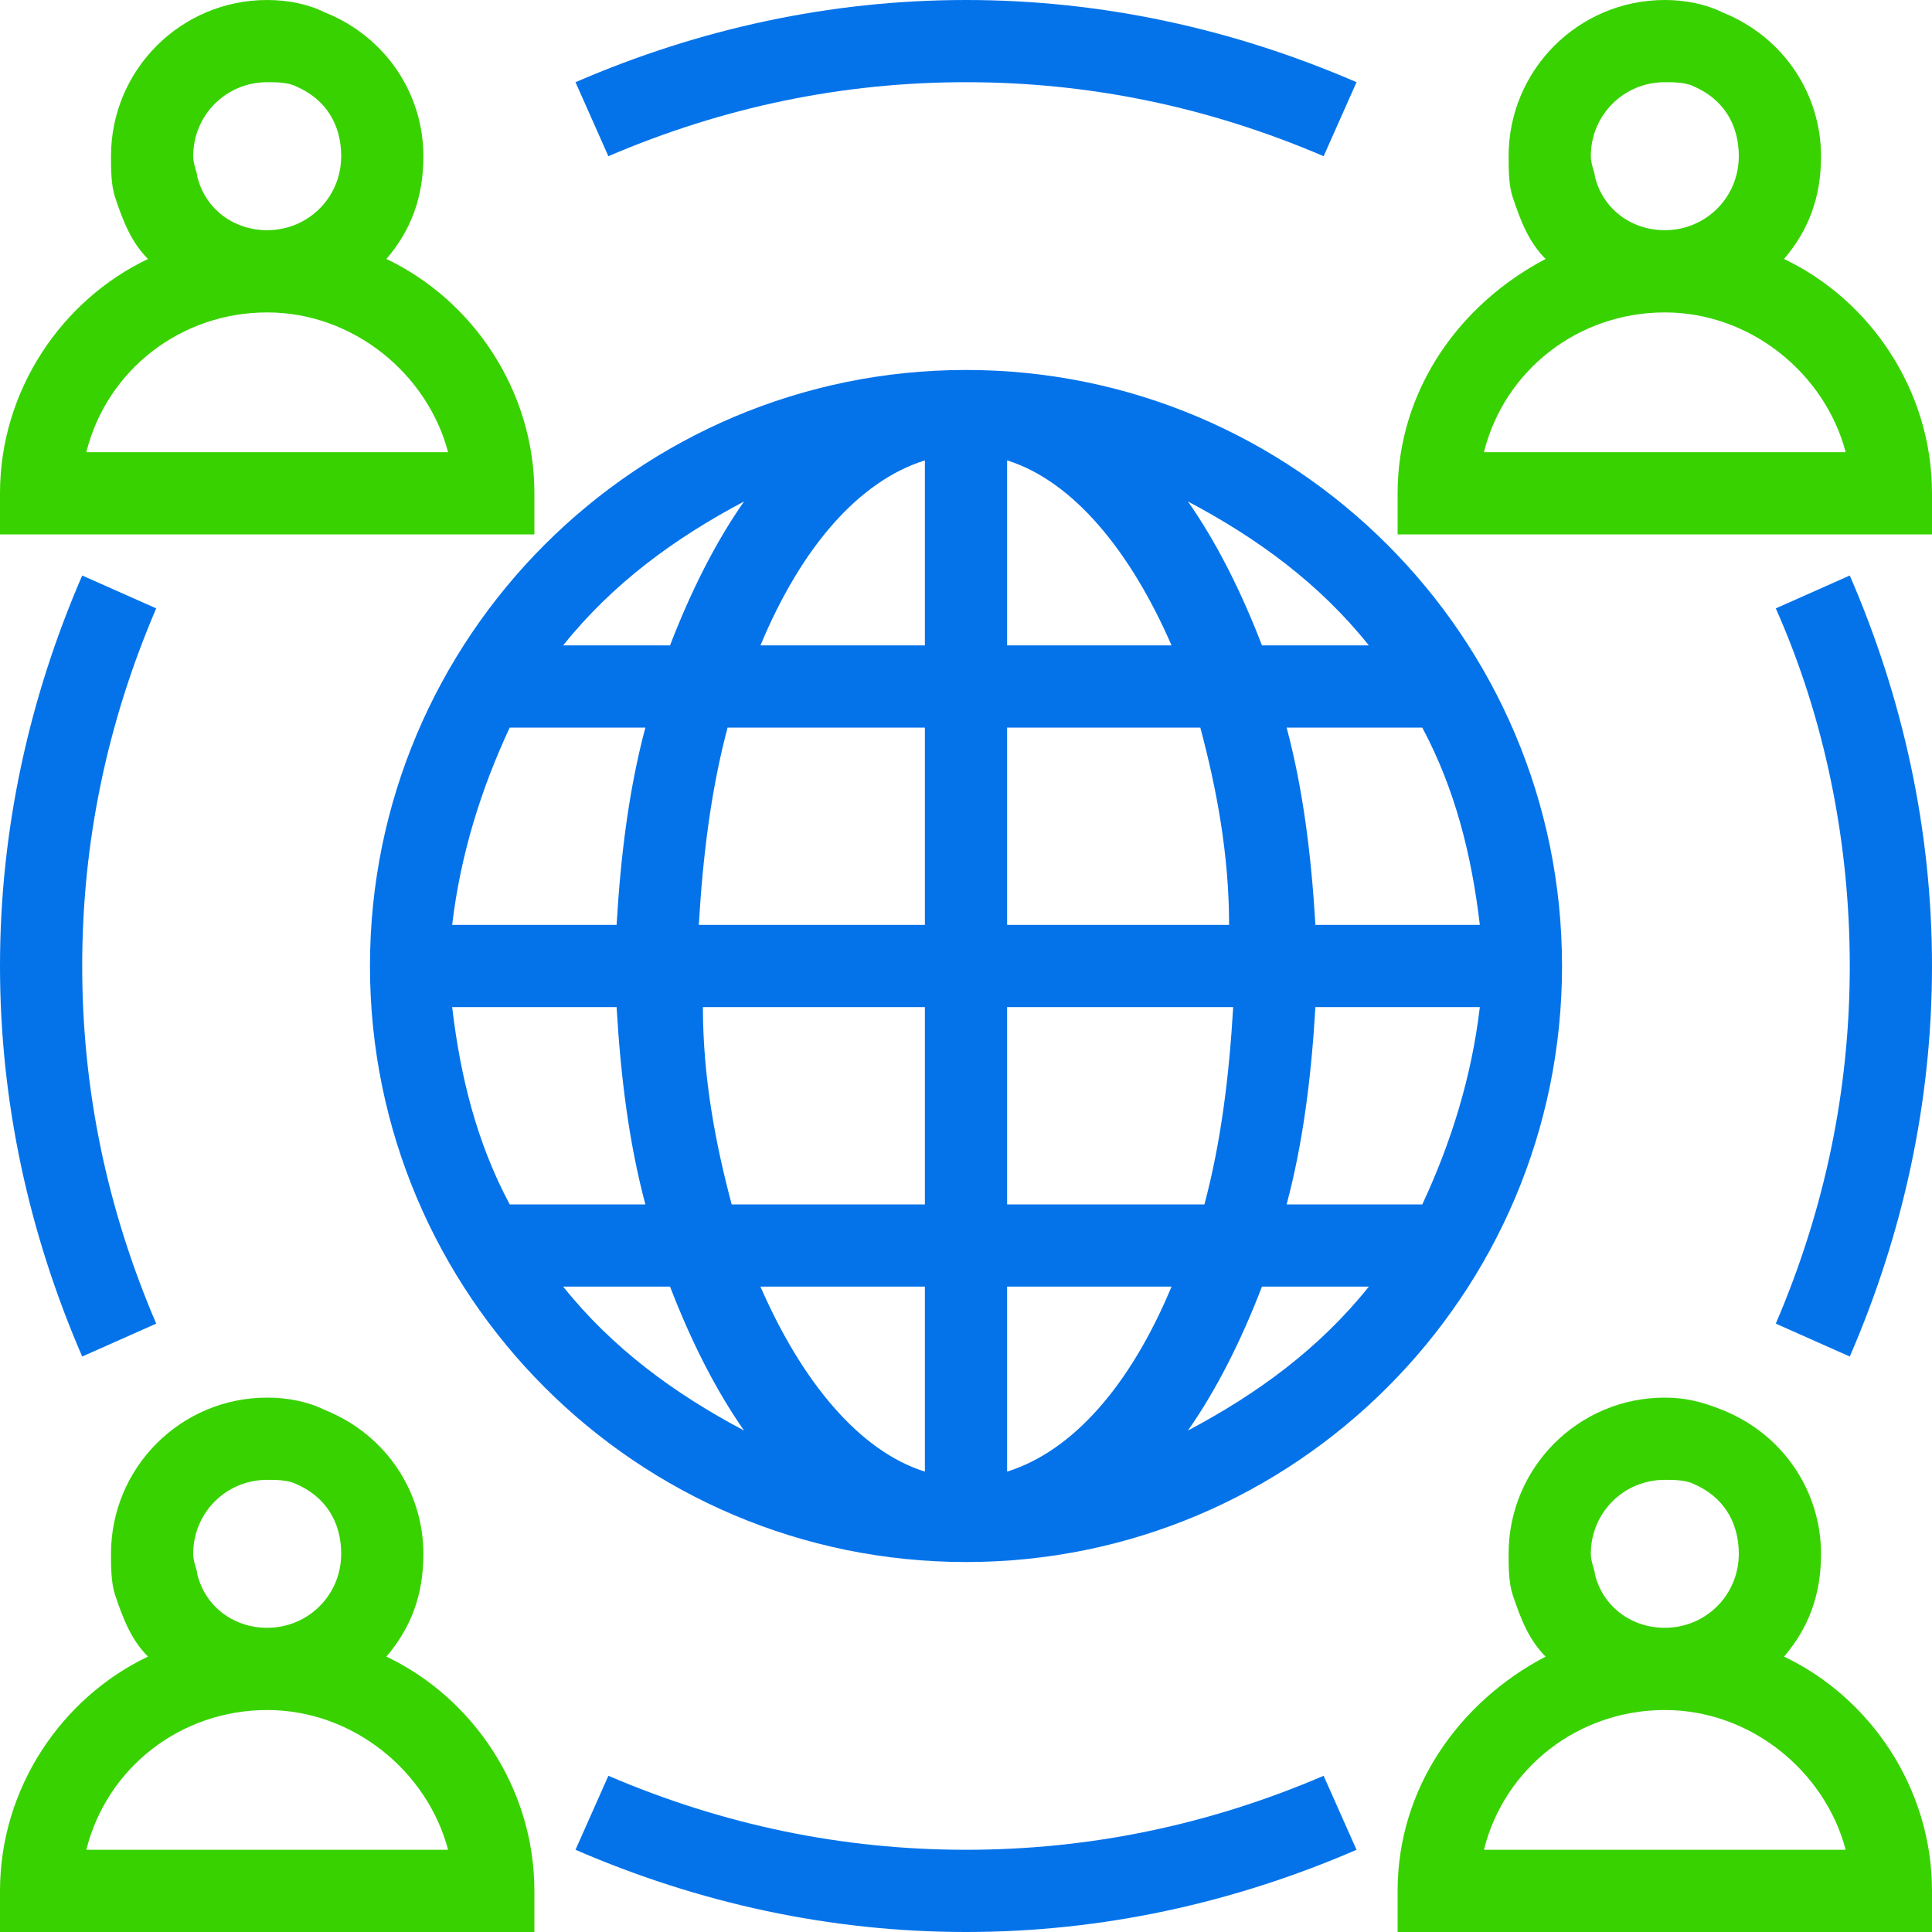
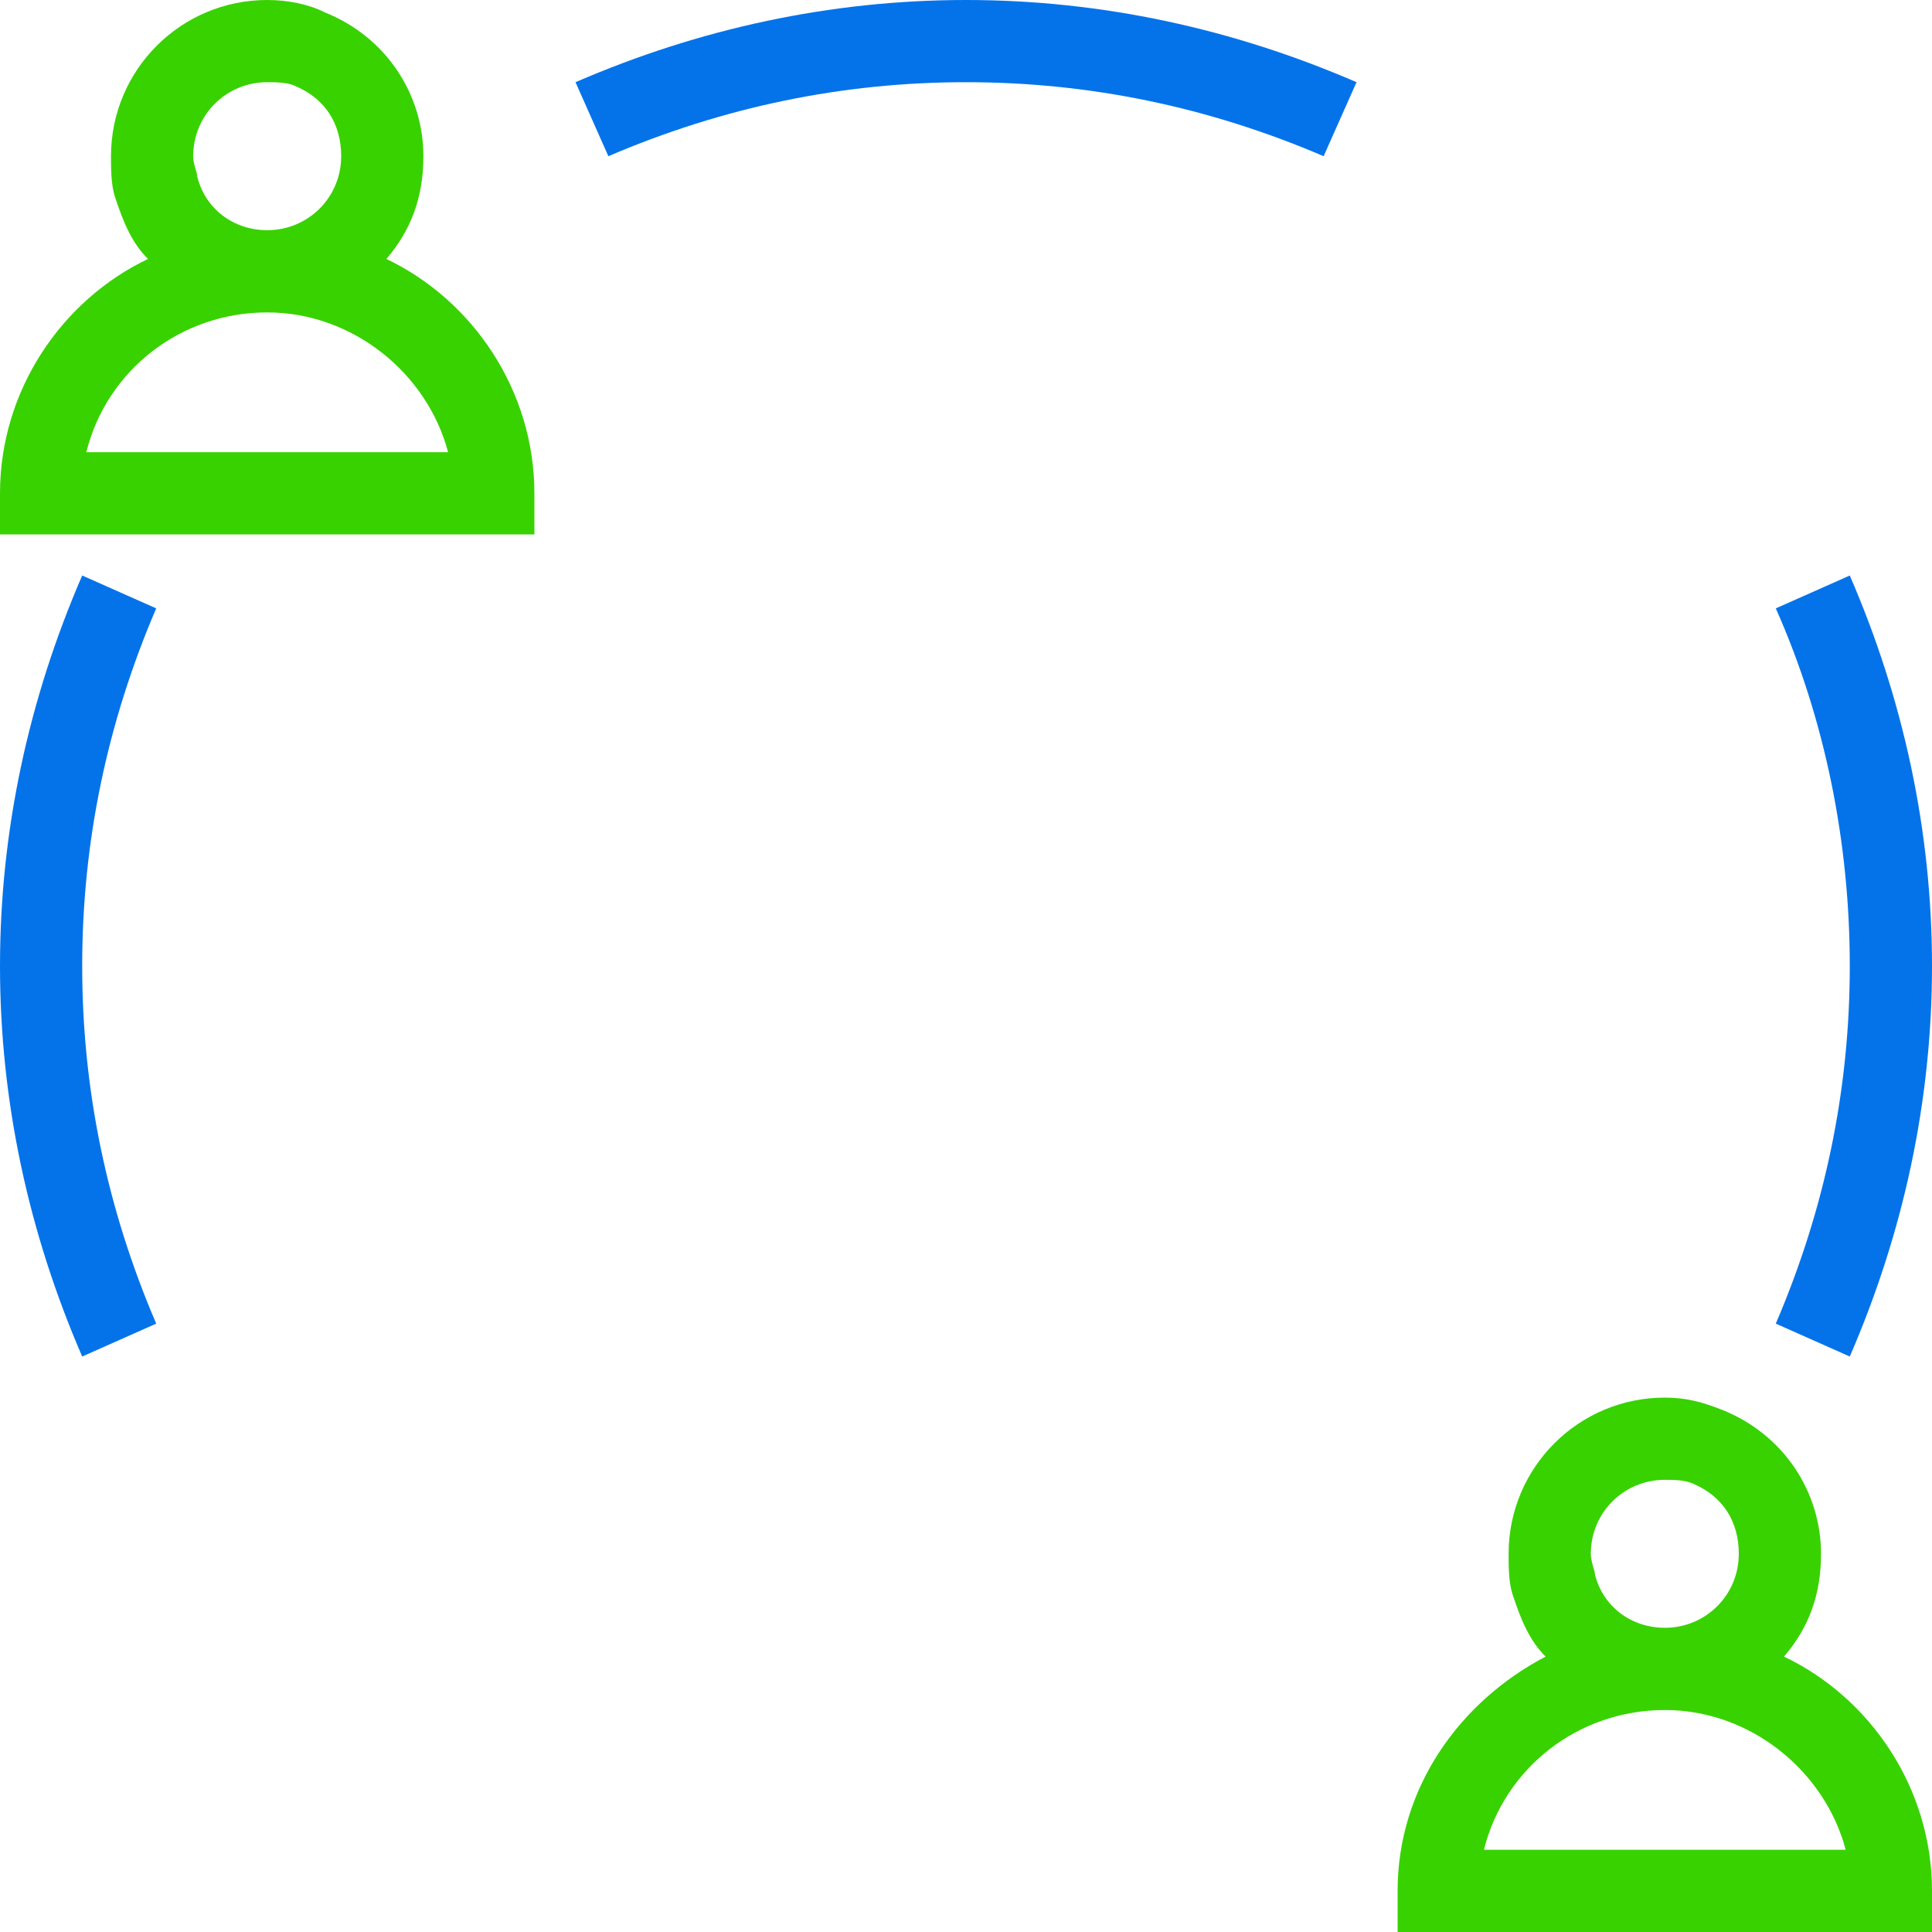
<svg xmlns="http://www.w3.org/2000/svg" width="75" height="75" viewBox="0 0 75 75" fill="none">
-   <path d="M37.5 14.362C24.734 14.362 14.362 24.734 14.362 37.5C14.362 50.266 24.734 60.638 37.5 60.638C50.266 60.638 60.638 50.266 60.638 37.5C60.638 24.734 50.266 14.362 37.5 14.362ZM28.883 19.468C27.766 21.064 26.809 22.979 26.011 25.053H21.862C23.777 22.66 26.17 20.904 28.883 19.468ZM19.787 28.245H25.053C24.415 30.638 24.096 33.192 23.936 35.904H17.553C17.872 33.192 18.67 30.638 19.787 28.245ZM19.787 46.755C18.511 44.362 17.872 41.809 17.553 39.096H23.936C24.096 41.809 24.415 44.362 25.053 46.755H19.787ZM21.862 49.947H26.011C26.809 52.021 27.766 53.936 28.883 55.532C26.17 54.096 23.777 52.34 21.862 49.947ZM35.904 57.128C33.351 56.33 31.117 53.617 29.521 49.947H35.904V57.128ZM35.904 46.755H28.404C27.766 44.362 27.287 41.809 27.287 39.096H35.904V46.755ZM35.904 35.904H27.128C27.287 33.192 27.607 30.638 28.245 28.245H35.904V35.904ZM35.904 25.053H29.521C31.117 21.224 33.351 18.67 35.904 17.872V25.053ZM55.213 28.245C56.489 30.638 57.128 33.192 57.447 35.904H51.064C50.904 33.192 50.585 30.638 49.947 28.245H55.213ZM53.138 25.053H48.989C48.192 22.979 47.234 21.064 46.117 19.468C48.83 20.904 51.224 22.66 53.138 25.053ZM39.096 17.872C41.649 18.67 43.883 21.383 45.479 25.053H39.096V17.872ZM39.096 28.245H46.596C47.234 30.638 47.713 33.192 47.713 35.904H39.096V28.245ZM39.096 39.096H47.872C47.713 41.809 47.394 44.362 46.755 46.755H39.096V39.096ZM39.096 57.128V49.947H45.479C43.883 53.777 41.649 56.33 39.096 57.128ZM46.117 55.532C47.234 53.936 48.192 52.021 48.989 49.947H53.138C51.224 52.34 48.83 54.096 46.117 55.532ZM55.213 46.755H49.947C50.585 44.362 50.904 41.809 51.064 39.096H57.447C57.128 41.809 56.33 44.362 55.213 46.755Z" fill="#0473EA" />
-   <path d="M69.255 10.053C70.213 8.936 70.692 7.66 70.692 6.064C70.692 3.67 69.255 1.436 66.862 0.479C66.223 0.16 65.426 0 64.628 0C61.277 0 58.564 2.713 58.564 6.064C58.564 6.543 58.564 7.181 58.724 7.66C59.043 8.617 59.362 9.415 60 10.053C56.649 11.809 54.255 15.16 54.255 19.149V20.745H75V19.149C75 15.16 72.606 11.649 69.255 10.053ZM64.628 3.191C64.947 3.191 65.426 3.191 65.745 3.351C66.862 3.83 67.5 4.787 67.5 6.064C67.5 7.66 66.223 8.936 64.628 8.936C63.351 8.936 62.234 8.138 61.915 6.862C61.915 6.702 61.755 6.383 61.755 6.064C61.755 4.468 63.032 3.191 64.628 3.191ZM57.606 17.553C58.404 14.362 61.277 12.128 64.628 12.128C67.979 12.128 70.851 14.521 71.649 17.553H57.606Z" fill="#38D200" />
  <path d="M69.255 64.309C70.213 63.191 70.692 61.915 70.692 60.319C70.692 57.926 69.255 55.691 66.862 54.734C66.064 54.415 65.426 54.255 64.628 54.255C61.277 54.255 58.564 56.968 58.564 60.319C58.564 60.798 58.564 61.436 58.724 61.915C59.043 62.872 59.362 63.67 60 64.309C56.649 66.064 54.255 69.415 54.255 73.404V75H75V73.404C75 69.415 72.606 65.904 69.255 64.309ZM64.628 57.447C64.947 57.447 65.426 57.447 65.745 57.606C66.862 58.085 67.5 59.043 67.5 60.319C67.5 61.915 66.223 63.191 64.628 63.191C63.351 63.191 62.234 62.394 61.915 61.117C61.915 60.958 61.755 60.638 61.755 60.319C61.755 58.724 63.032 57.447 64.628 57.447ZM57.606 71.808C58.404 68.617 61.277 66.383 64.628 66.383C67.979 66.383 70.851 68.777 71.649 71.808H57.606Z" fill="#38D200" />
  <path d="M20.745 19.149C20.745 15.16 18.351 11.649 15 10.053C15.957 8.936 16.436 7.66 16.436 6.064C16.436 3.67 15 1.436 12.606 0.479C11.968 0.16 11.17 0 10.372 0C7.021 0 4.309 2.713 4.309 6.064C4.309 6.543 4.309 7.181 4.468 7.66C4.787 8.617 5.106 9.415 5.745 10.053C2.394 11.649 0 15.16 0 19.149V20.745H20.745V19.149ZM10.372 3.191C10.691 3.191 11.17 3.191 11.489 3.351C12.606 3.83 13.245 4.787 13.245 6.064C13.245 7.66 11.968 8.936 10.372 8.936C9.096 8.936 7.979 8.138 7.66 6.862C7.66 6.702 7.5 6.383 7.5 6.064C7.5 4.468 8.777 3.191 10.372 3.191ZM3.351 17.553C4.149 14.362 7.021 12.128 10.372 12.128C13.723 12.128 16.596 14.521 17.394 17.553H3.351Z" fill="#38D200" />
-   <path d="M15 64.309C15.957 63.191 16.436 61.915 16.436 60.319C16.436 57.926 15 55.691 12.606 54.734C11.968 54.415 11.17 54.255 10.372 54.255C7.021 54.255 4.309 56.968 4.309 60.319C4.309 60.798 4.309 61.436 4.468 61.915C4.787 62.872 5.106 63.67 5.745 64.309C2.394 65.904 0 69.415 0 73.404V75H20.745V73.404C20.745 69.415 18.351 65.904 15 64.309ZM10.372 57.447C10.691 57.447 11.17 57.447 11.489 57.606C12.606 58.085 13.245 59.043 13.245 60.319C13.245 61.915 11.968 63.191 10.372 63.191C9.096 63.191 7.979 62.394 7.66 61.117C7.66 60.958 7.5 60.638 7.5 60.319C7.5 58.724 8.777 57.447 10.372 57.447ZM3.351 71.808C4.149 68.617 7.021 66.383 10.372 66.383C13.723 66.383 16.596 68.777 17.394 71.808H3.351Z" fill="#38D200" />
  <path d="M71.808 52.66C73.883 47.873 75 42.766 75 37.5C75 32.234 73.883 27.128 71.808 22.341L68.936 23.617C70.851 27.926 71.808 32.713 71.808 37.5C71.808 42.288 70.851 46.915 68.936 51.383L71.808 52.66Z" fill="#0473EA" />
  <path d="M22.341 3.191L23.617 6.064C28.085 4.149 32.713 3.191 37.5 3.191C42.288 3.191 46.915 4.149 51.383 6.064L52.66 3.191C47.873 1.117 42.766 0 37.5 0C32.234 0 27.128 1.117 22.341 3.191Z" fill="#0473EA" />
  <path d="M3.191 22.341C1.117 27.128 0 32.234 0 37.5C0 42.766 1.117 47.873 3.191 52.66L6.064 51.383C4.149 46.915 3.191 42.288 3.191 37.5C3.191 32.713 4.149 28.085 6.064 23.617L3.191 22.341Z" fill="#0473EA" />
-   <path d="M37.5 71.808C32.713 71.808 28.085 70.851 23.617 68.936L22.341 71.808C27.128 73.883 32.234 75 37.5 75C42.766 75 47.873 73.883 52.66 71.808L51.383 68.936C46.915 70.851 42.288 71.808 37.5 71.808Z" fill="#0473EA" />
</svg>